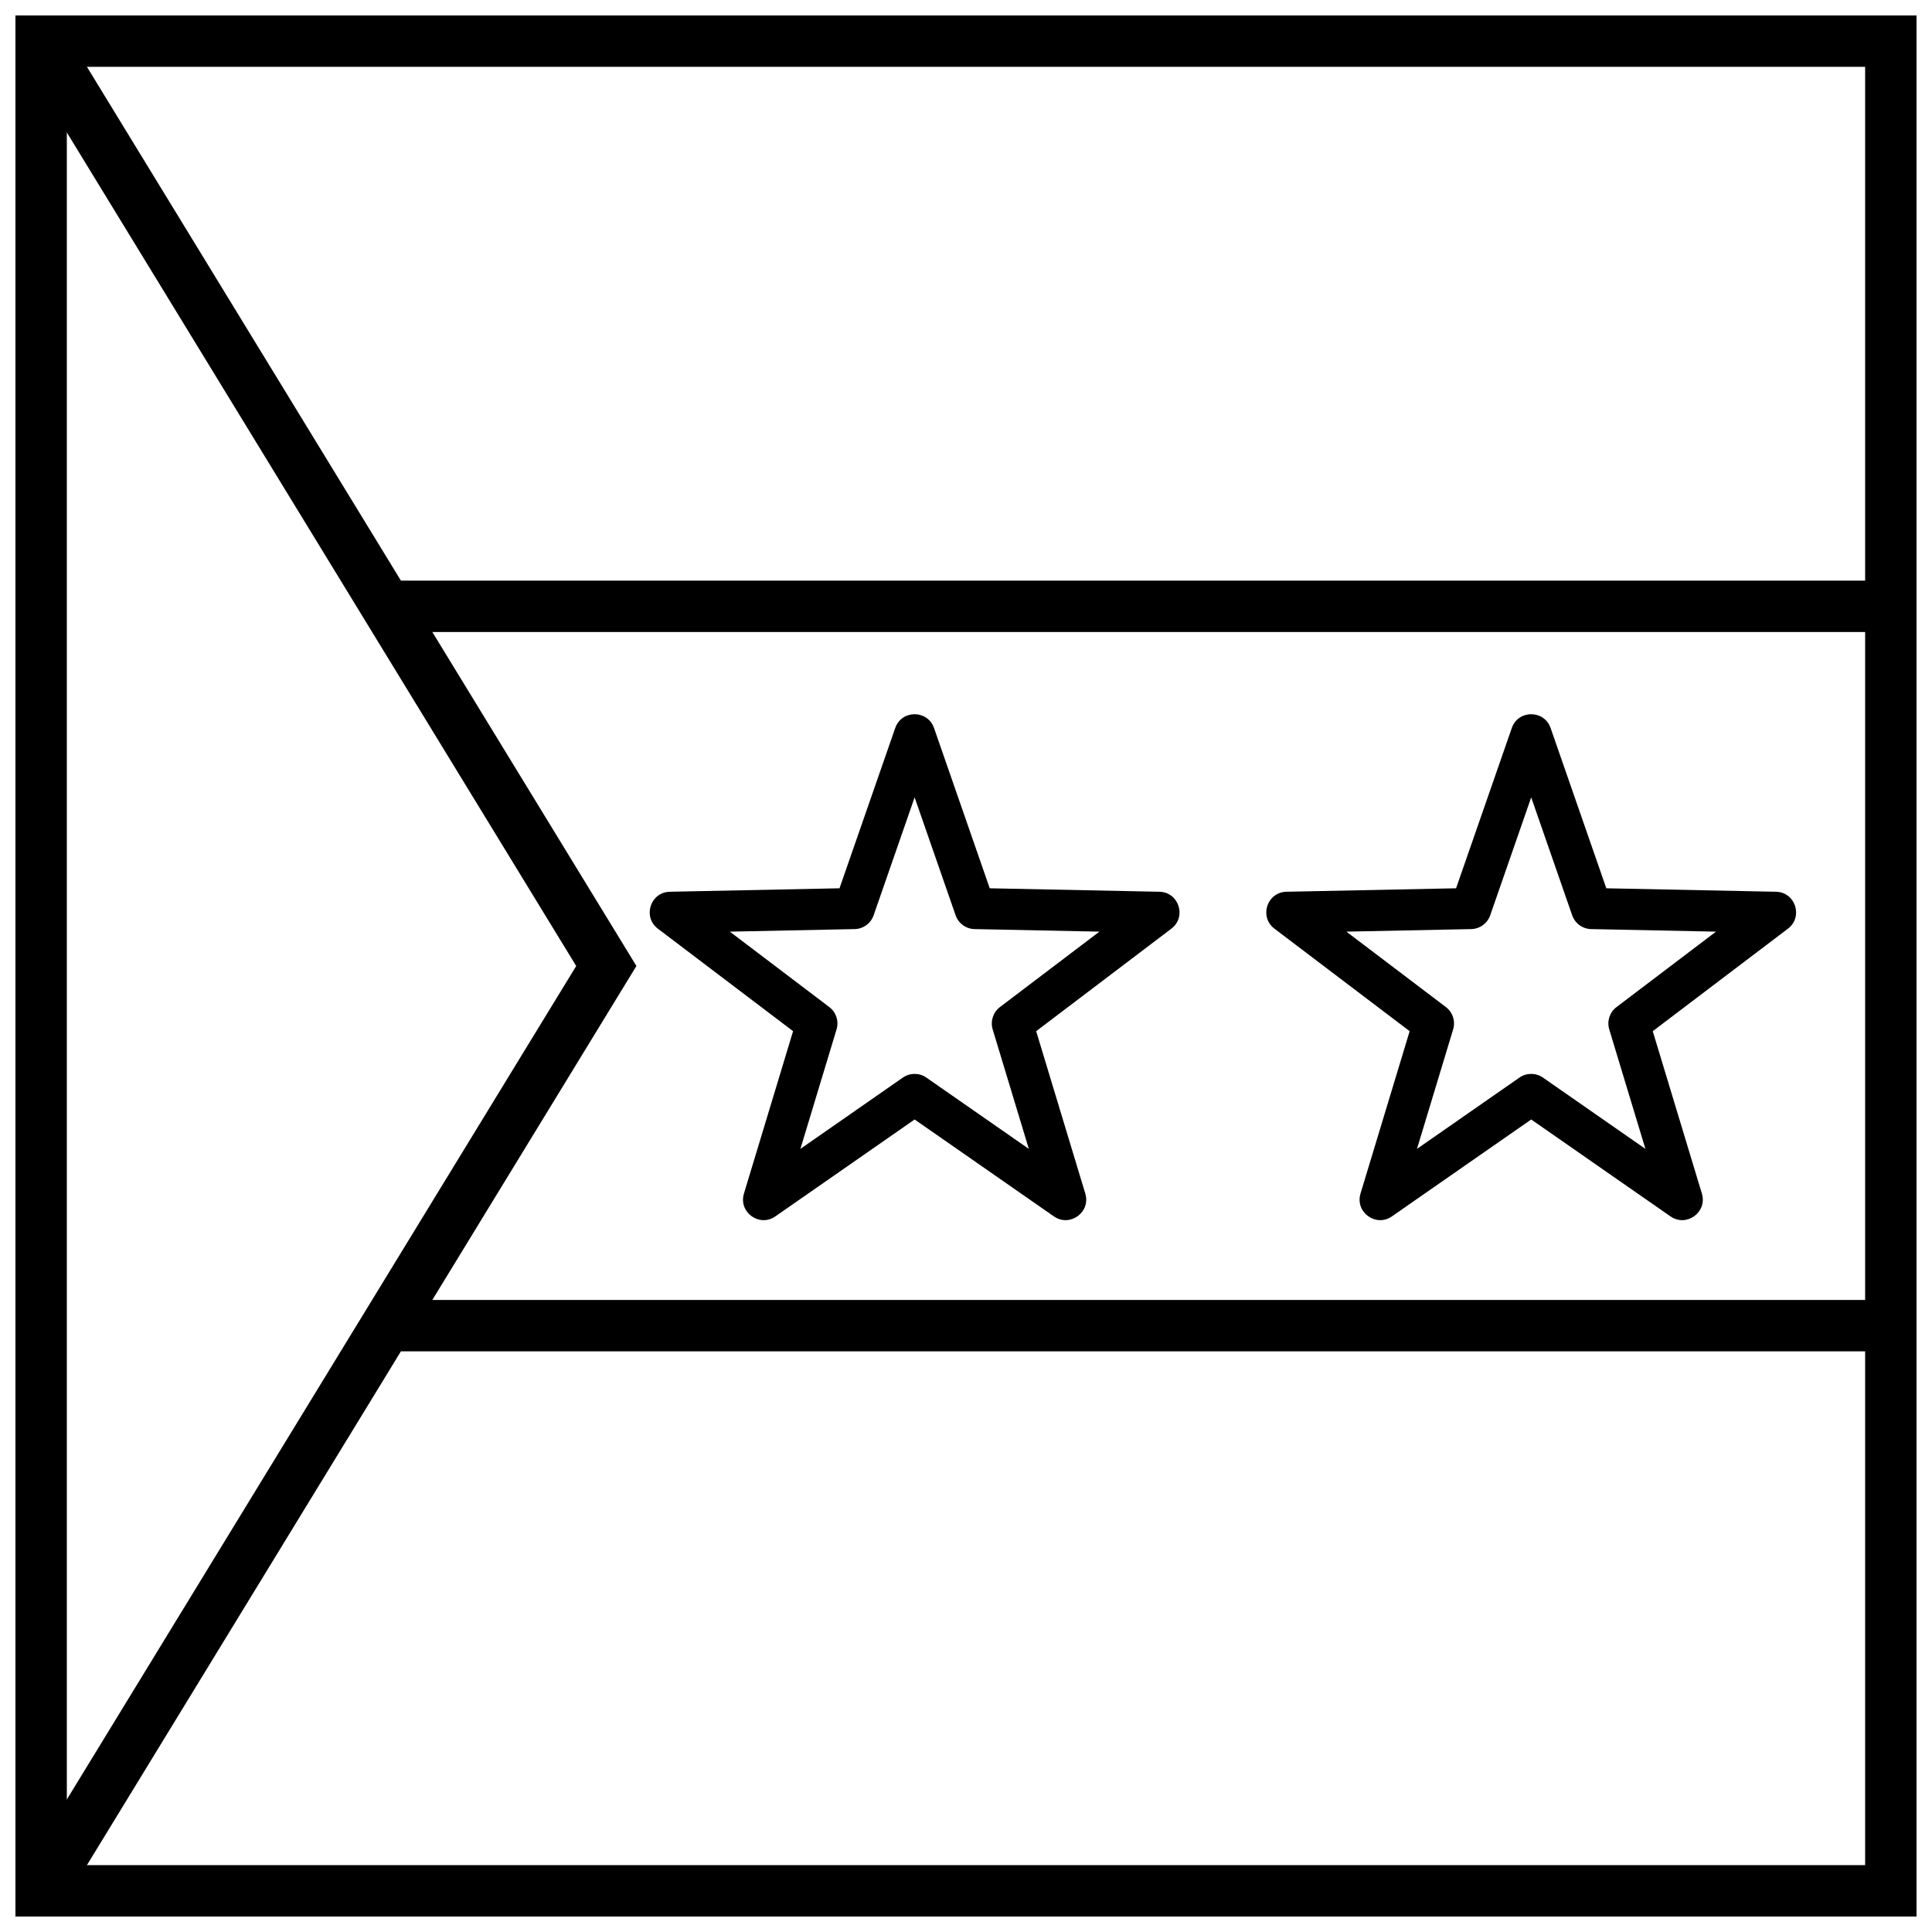
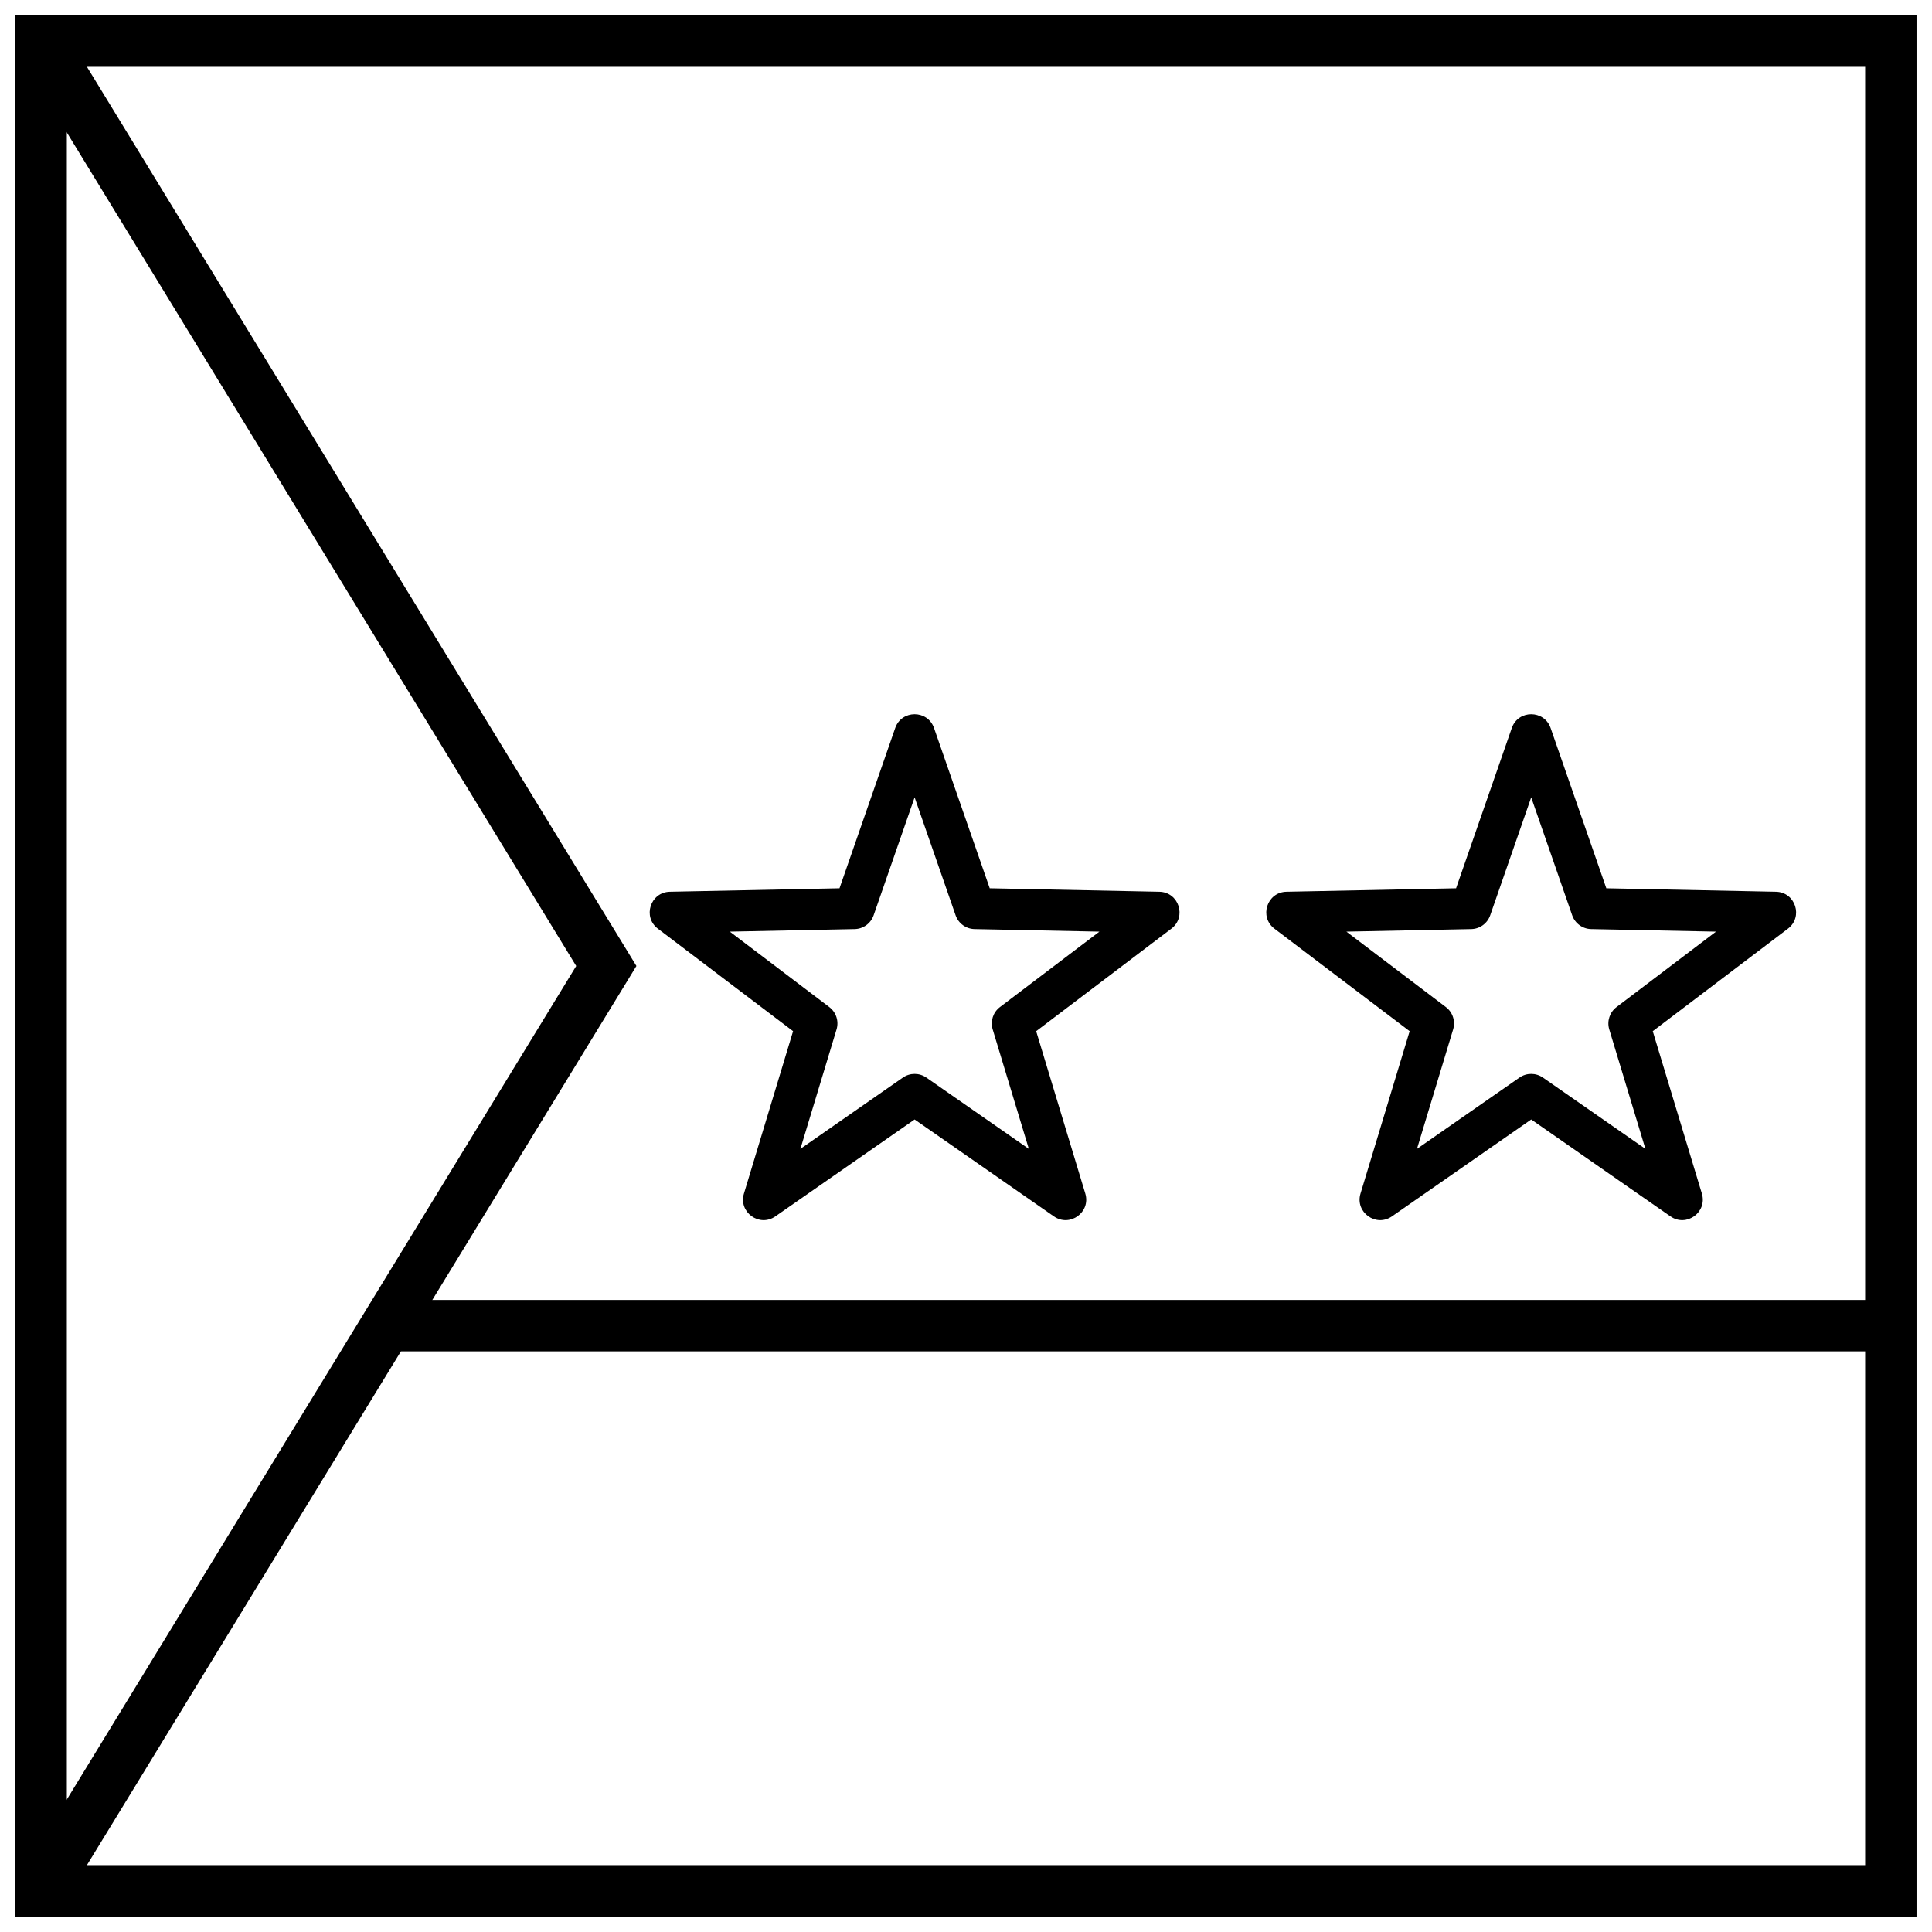
<svg xmlns="http://www.w3.org/2000/svg" width="800px" height="800px" version="1.1" viewBox="144 144 512 512">
  <defs>
    <clipPath id="a">
      <path d="m148.09 148.09h503.81v503.81h-503.81z" />
    </clipPath>
  </defs>
  <path d="m296.7 400-147.61-241.55 11.617-7.102 151.95 248.65-151.95 248.64-11.617-7.102z" />
  <g clip-path="url(#a)">
    <path d="m161.71 161.71v476.57h476.57v-476.57zm490.19-13.617v503.81h-503.81v-503.81z" />
  </g>
-   <path d="m250.22 311.49v-13.617h398.28v13.617z" />
  <path d="m250.22 502.12v-13.617h398.28v13.617z" />
  <path d="m383.27 429.57c1.871-1.301 4.356-1.301 6.223 0l27.156 18.895-9.578-31.664c-0.66-2.184 0.105-4.543 1.922-5.918l26.363-19.988-33.078-0.676c-2.277-0.043-4.285-1.504-5.031-3.656l-10.863-31.25-10.863 31.25c-0.746 2.152-2.758 3.613-5.035 3.656l-33.074 0.676 26.363 19.988c1.812 1.375 2.582 3.734 1.922 5.918l-9.582 31.664zm-33.793 36.785c-4.238 2.953-9.82-1.102-8.324-6.047l13.02-43.035-35.832-27.164c-4.113-3.121-1.98-9.68 3.18-9.785l44.957-0.918 14.762-42.469c1.695-4.879 8.594-4.879 10.289 0l14.762 42.469 44.953 0.918c5.164 0.105 7.297 6.664 3.18 9.785l-35.828 27.164 13.02 43.035c1.496 4.945-4.086 9-8.324 6.047l-36.906-25.68z" />
  <path d="m546.67 429.57c1.871-1.301 4.352-1.301 6.223 0l27.156 18.895-9.582-31.664c-0.656-2.184 0.109-4.543 1.926-5.918l26.363-19.988-33.078-0.676c-2.277-0.043-4.285-1.504-5.035-3.656l-10.859-31.25-10.863 31.25c-0.75 2.152-2.758 3.613-5.035 3.656l-33.078 0.676 26.367 19.988c1.812 1.375 2.582 3.734 1.922 5.918l-9.582 31.664zm-33.797 36.785c-4.238 2.953-9.816-1.102-8.324-6.047l13.023-43.035-35.832-27.164c-4.113-3.121-1.984-9.68 3.18-9.785l44.953-0.918 14.766-42.469c1.695-4.879 8.594-4.879 10.289 0l14.762 42.469 44.953 0.918c5.164 0.105 7.293 6.664 3.18 9.785l-35.828 27.164 13.02 43.035c1.496 4.945-4.086 9-8.324 6.047l-36.906-25.68z" />
</svg>